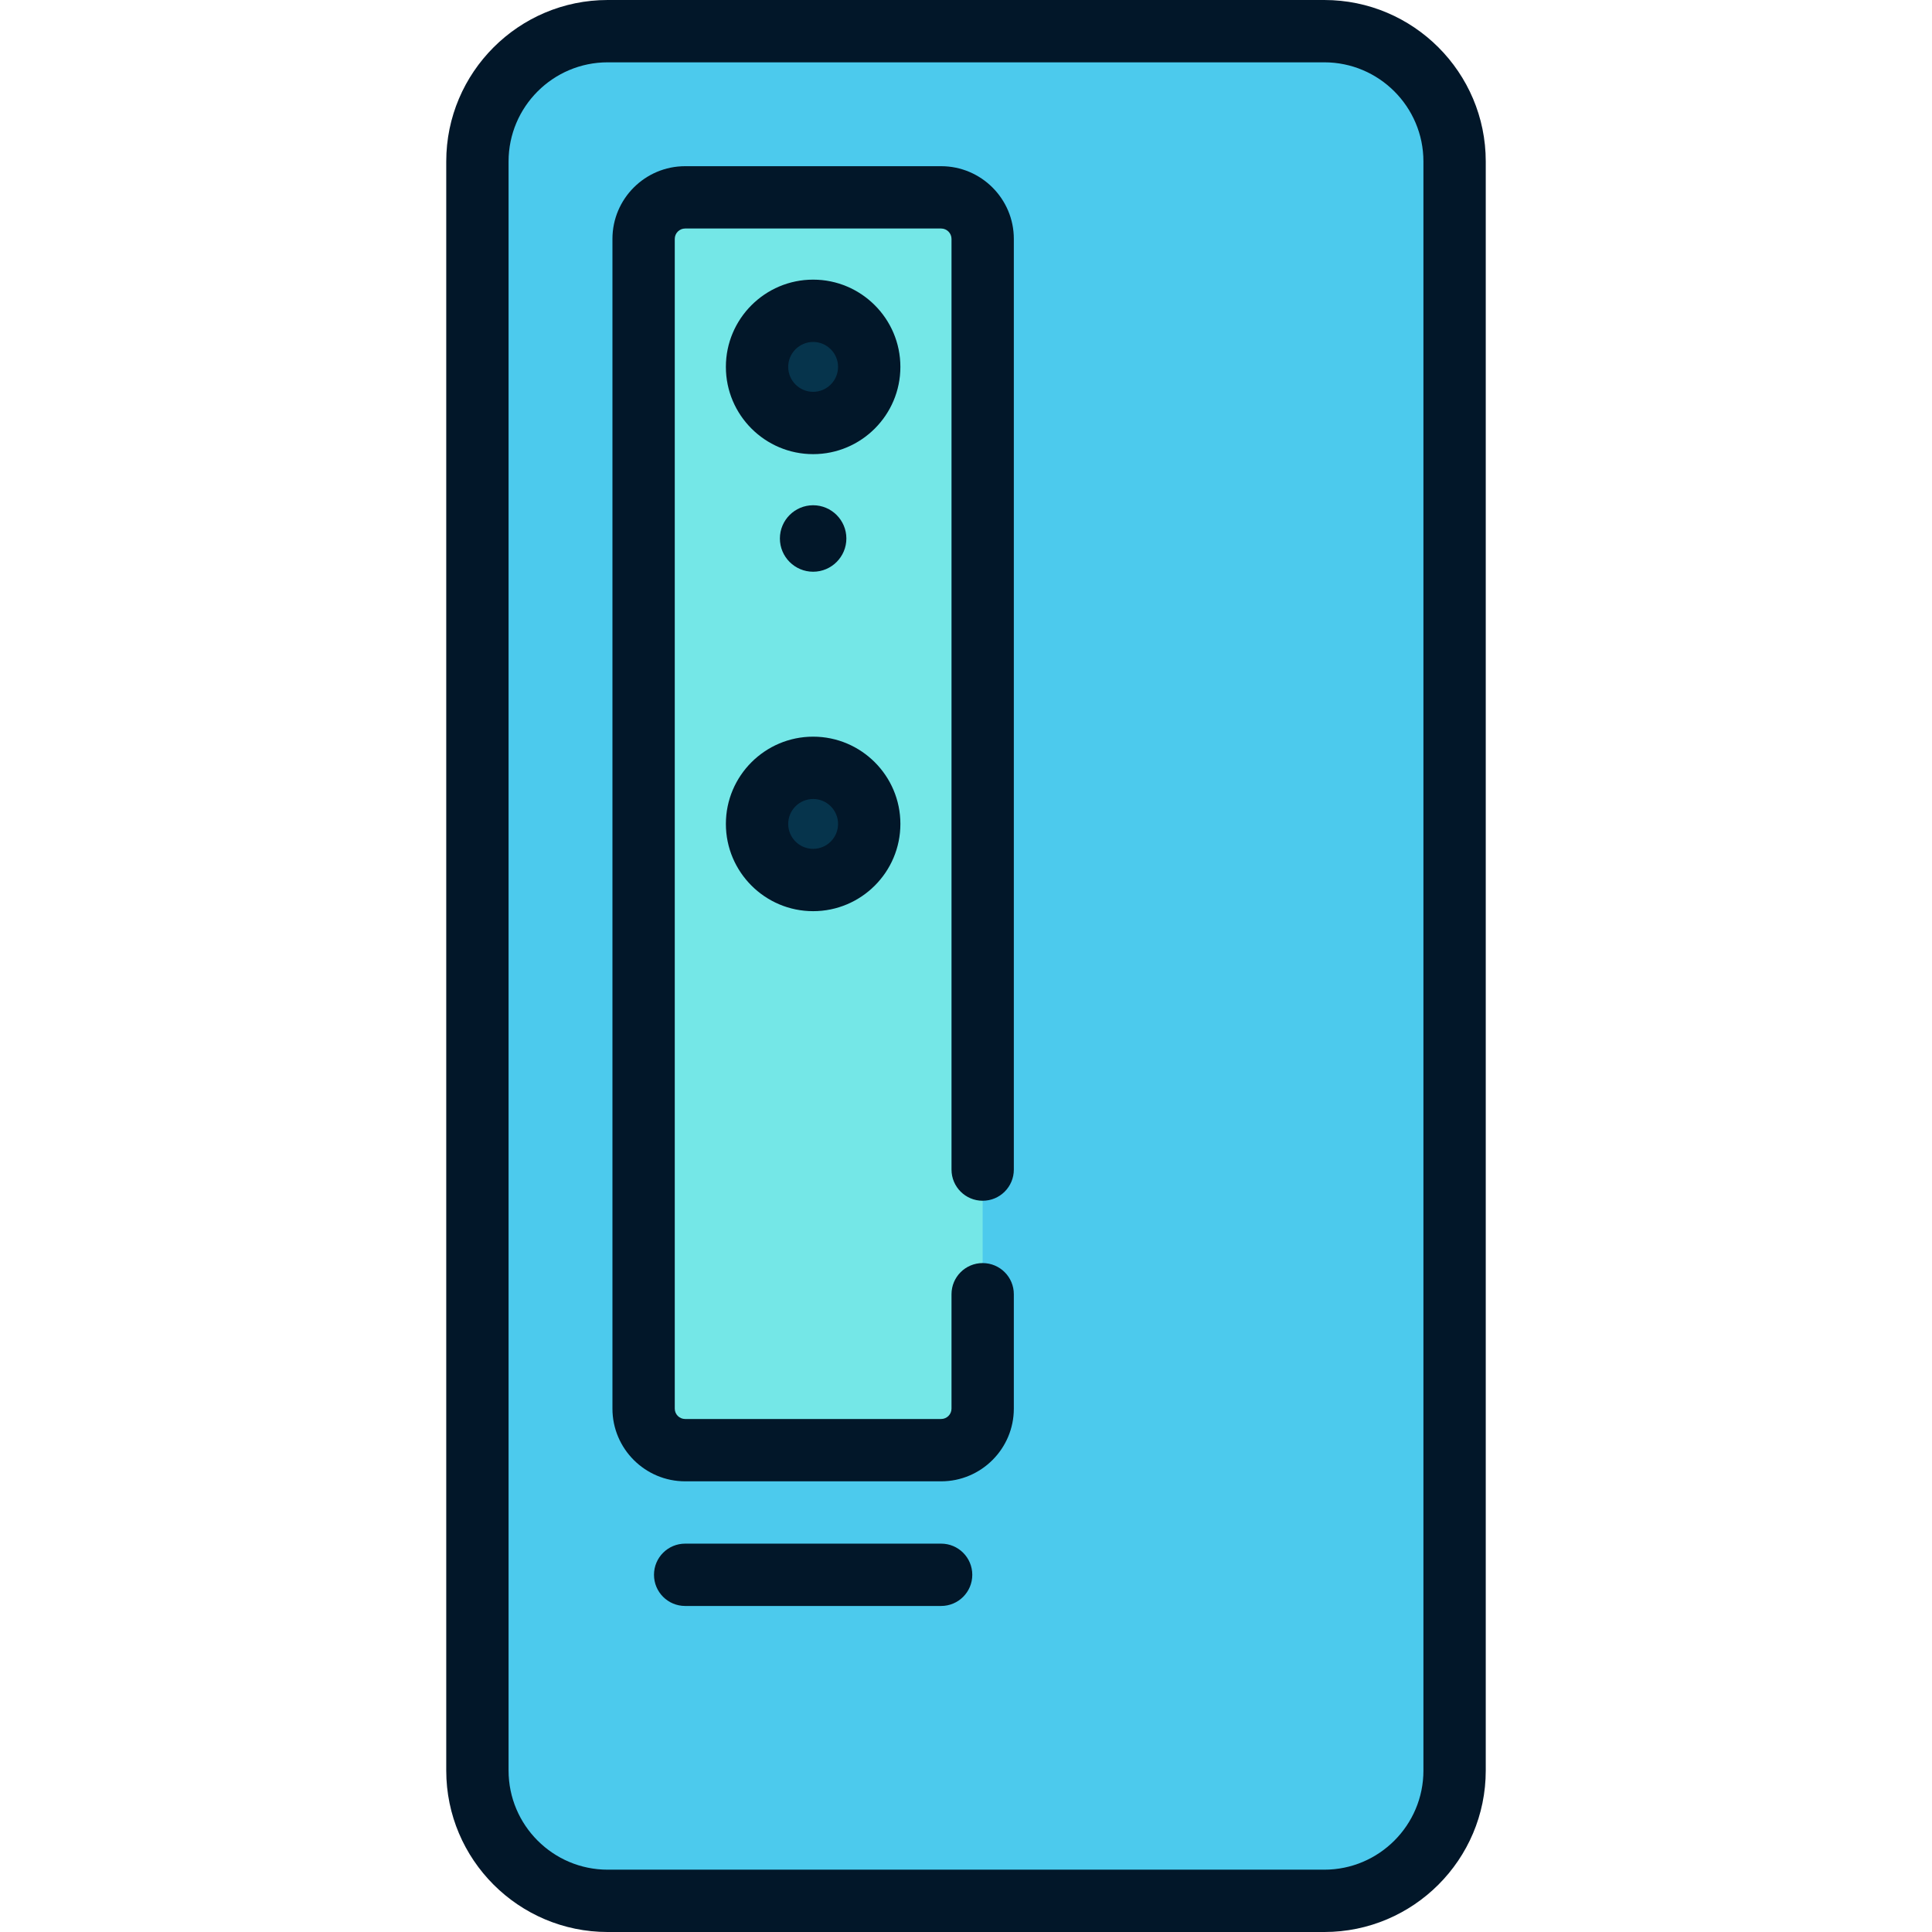
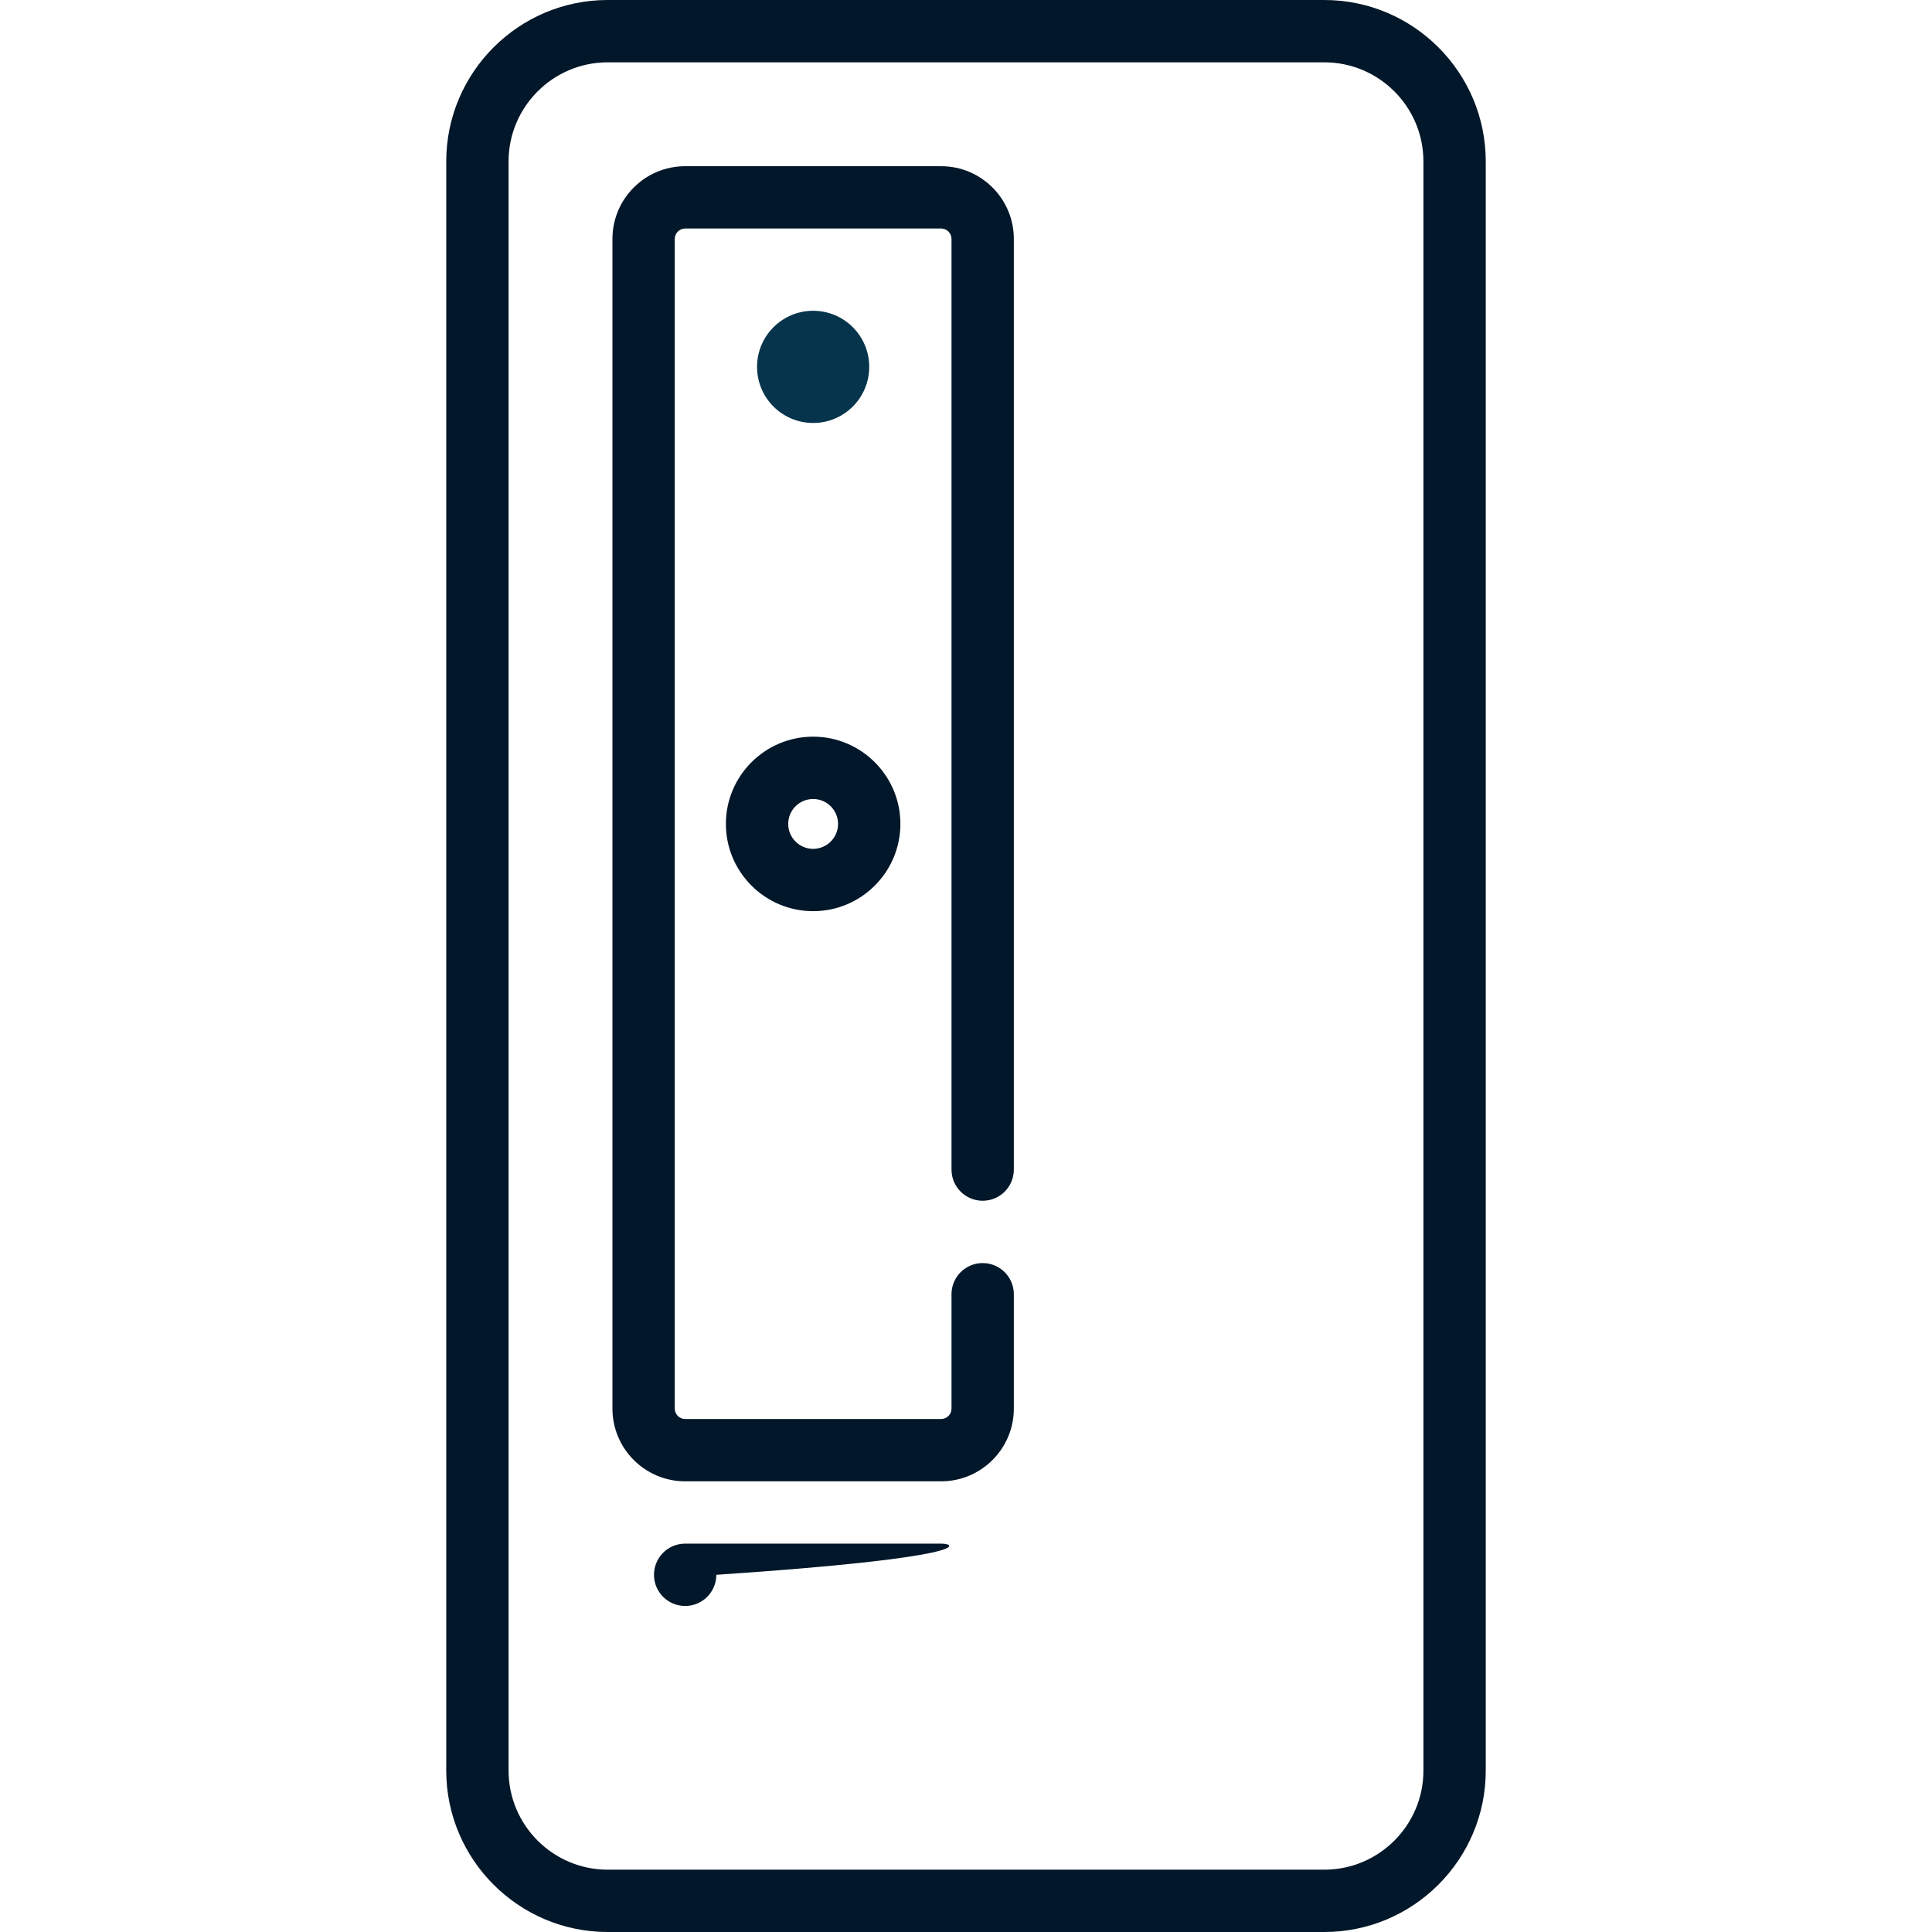
<svg xmlns="http://www.w3.org/2000/svg" height="800px" width="800px" version="1.1" id="Layer_1" viewBox="0 0 511.999 511.999" xml:space="preserve">
-   <path style="fill:#4CCAED;" d="M385.481,469.213c0,19.07-15.459,34.529-34.529,34.529H161.045c-19.07,0-34.529-15.459-34.529-34.529  V42.787c0-19.07,15.459-34.529,34.529-34.529h189.907c19.07,0,34.529,15.459,34.529,34.529V469.213z" />
-   <path style="fill:#74E7E7;" d="M249.407,52.301h-67.835c-6.081,0-11.011,4.93-11.011,11.011v309.984  c0,6.081,4.93,11.011,11.011,11.011h67.835c6.081,0,11.011-4.93,11.011-11.011V63.312C260.418,57.231,255.488,52.301,249.407,52.301  z" />
  <g>
-     <circle style="fill:#06344C;" cx="215.49" cy="218.343" r="14.865" />
    <circle style="fill:#06344C;" cx="215.49" cy="97.225" r="14.865" />
  </g>
  <g>
    <path style="fill:#021729;" d="M350.952,0H161.045c-23.593,0-42.786,19.195-42.786,42.787v426.426   c0,23.593,19.194,42.787,42.786,42.787h189.908c23.593,0,42.786-19.195,42.786-42.787V42.787C393.739,19.195,374.545,0,350.952,0z    M377.223,469.213c0,14.486-11.785,26.271-26.269,26.271H161.045c-14.485,0-26.269-11.785-26.269-26.271V42.787   c0-14.486,11.785-26.271,26.269-26.271h189.908c14.485,0,26.269,11.785,26.269,26.271V469.213z" />
    <path style="fill:#021729;" d="M192.366,218.347c0,12.749,10.373,23.123,23.123,23.123s23.123-10.373,23.123-23.123   s-10.373-23.123-23.123-23.123S192.366,205.597,192.366,218.347z M215.488,211.74c3.643,0,6.606,2.963,6.606,6.606   s-2.963,6.606-6.606,6.606s-6.606-2.963-6.606-6.606C208.882,214.703,211.845,211.74,215.488,211.74z" />
-     <path style="fill:#021729;" d="M224.297,142.705c0-4.857-3.952-8.809-8.809-8.809s-8.809,3.952-8.809,8.809   c0,4.857,3.952,8.809,8.809,8.809C220.345,151.513,224.297,147.563,224.297,142.705z" />
-     <path style="fill:#021729;" d="M215.488,74.106c-12.749,0-23.123,10.373-23.123,23.123s10.373,23.123,23.123,23.123   s23.123-10.373,23.123-23.123S228.238,74.106,215.488,74.106z M215.488,103.835c-3.643,0-6.606-2.963-6.606-6.606   s2.963-6.606,6.606-6.606s6.606,2.963,6.606,6.606C222.095,100.871,219.132,103.835,215.488,103.835z" />
    <path style="fill:#021729;" d="M249.407,44.043h-67.835c-10.624,0-19.269,8.645-19.269,19.269v309.984   c0,10.624,8.645,19.269,19.269,19.269h67.835c10.624,0,19.269-8.645,19.269-19.269v-30.311c0-4.562-3.696-8.258-8.258-8.258   c-4.562,0-8.258,3.696-8.258,8.258v30.311c0,1.518-1.234,2.753-2.753,2.753h-67.835c-1.518,0-2.753-1.234-2.753-2.753V63.312   c0-1.518,1.234-2.753,2.753-2.753h67.835c1.518,0,2.753,1.234,2.753,2.753v246.64c0,4.562,3.696,8.258,8.258,8.258   c4.562,0,8.258-3.696,8.258-8.258V63.312C268.676,52.688,260.031,44.043,249.407,44.043z" />
-     <path style="fill:#021729;" d="M249.407,409.08h-67.835c-4.562,0-8.258,3.696-8.258,8.258s3.696,8.258,8.258,8.258h67.835   c4.562,0,8.258-3.696,8.258-8.258C257.665,412.778,253.967,409.08,249.407,409.08z" />
+     <path style="fill:#021729;" d="M249.407,409.08h-67.835c-4.562,0-8.258,3.696-8.258,8.258s3.696,8.258,8.258,8.258c4.562,0,8.258-3.696,8.258-8.258C257.665,412.778,253.967,409.08,249.407,409.08z" />
  </g>
</svg>